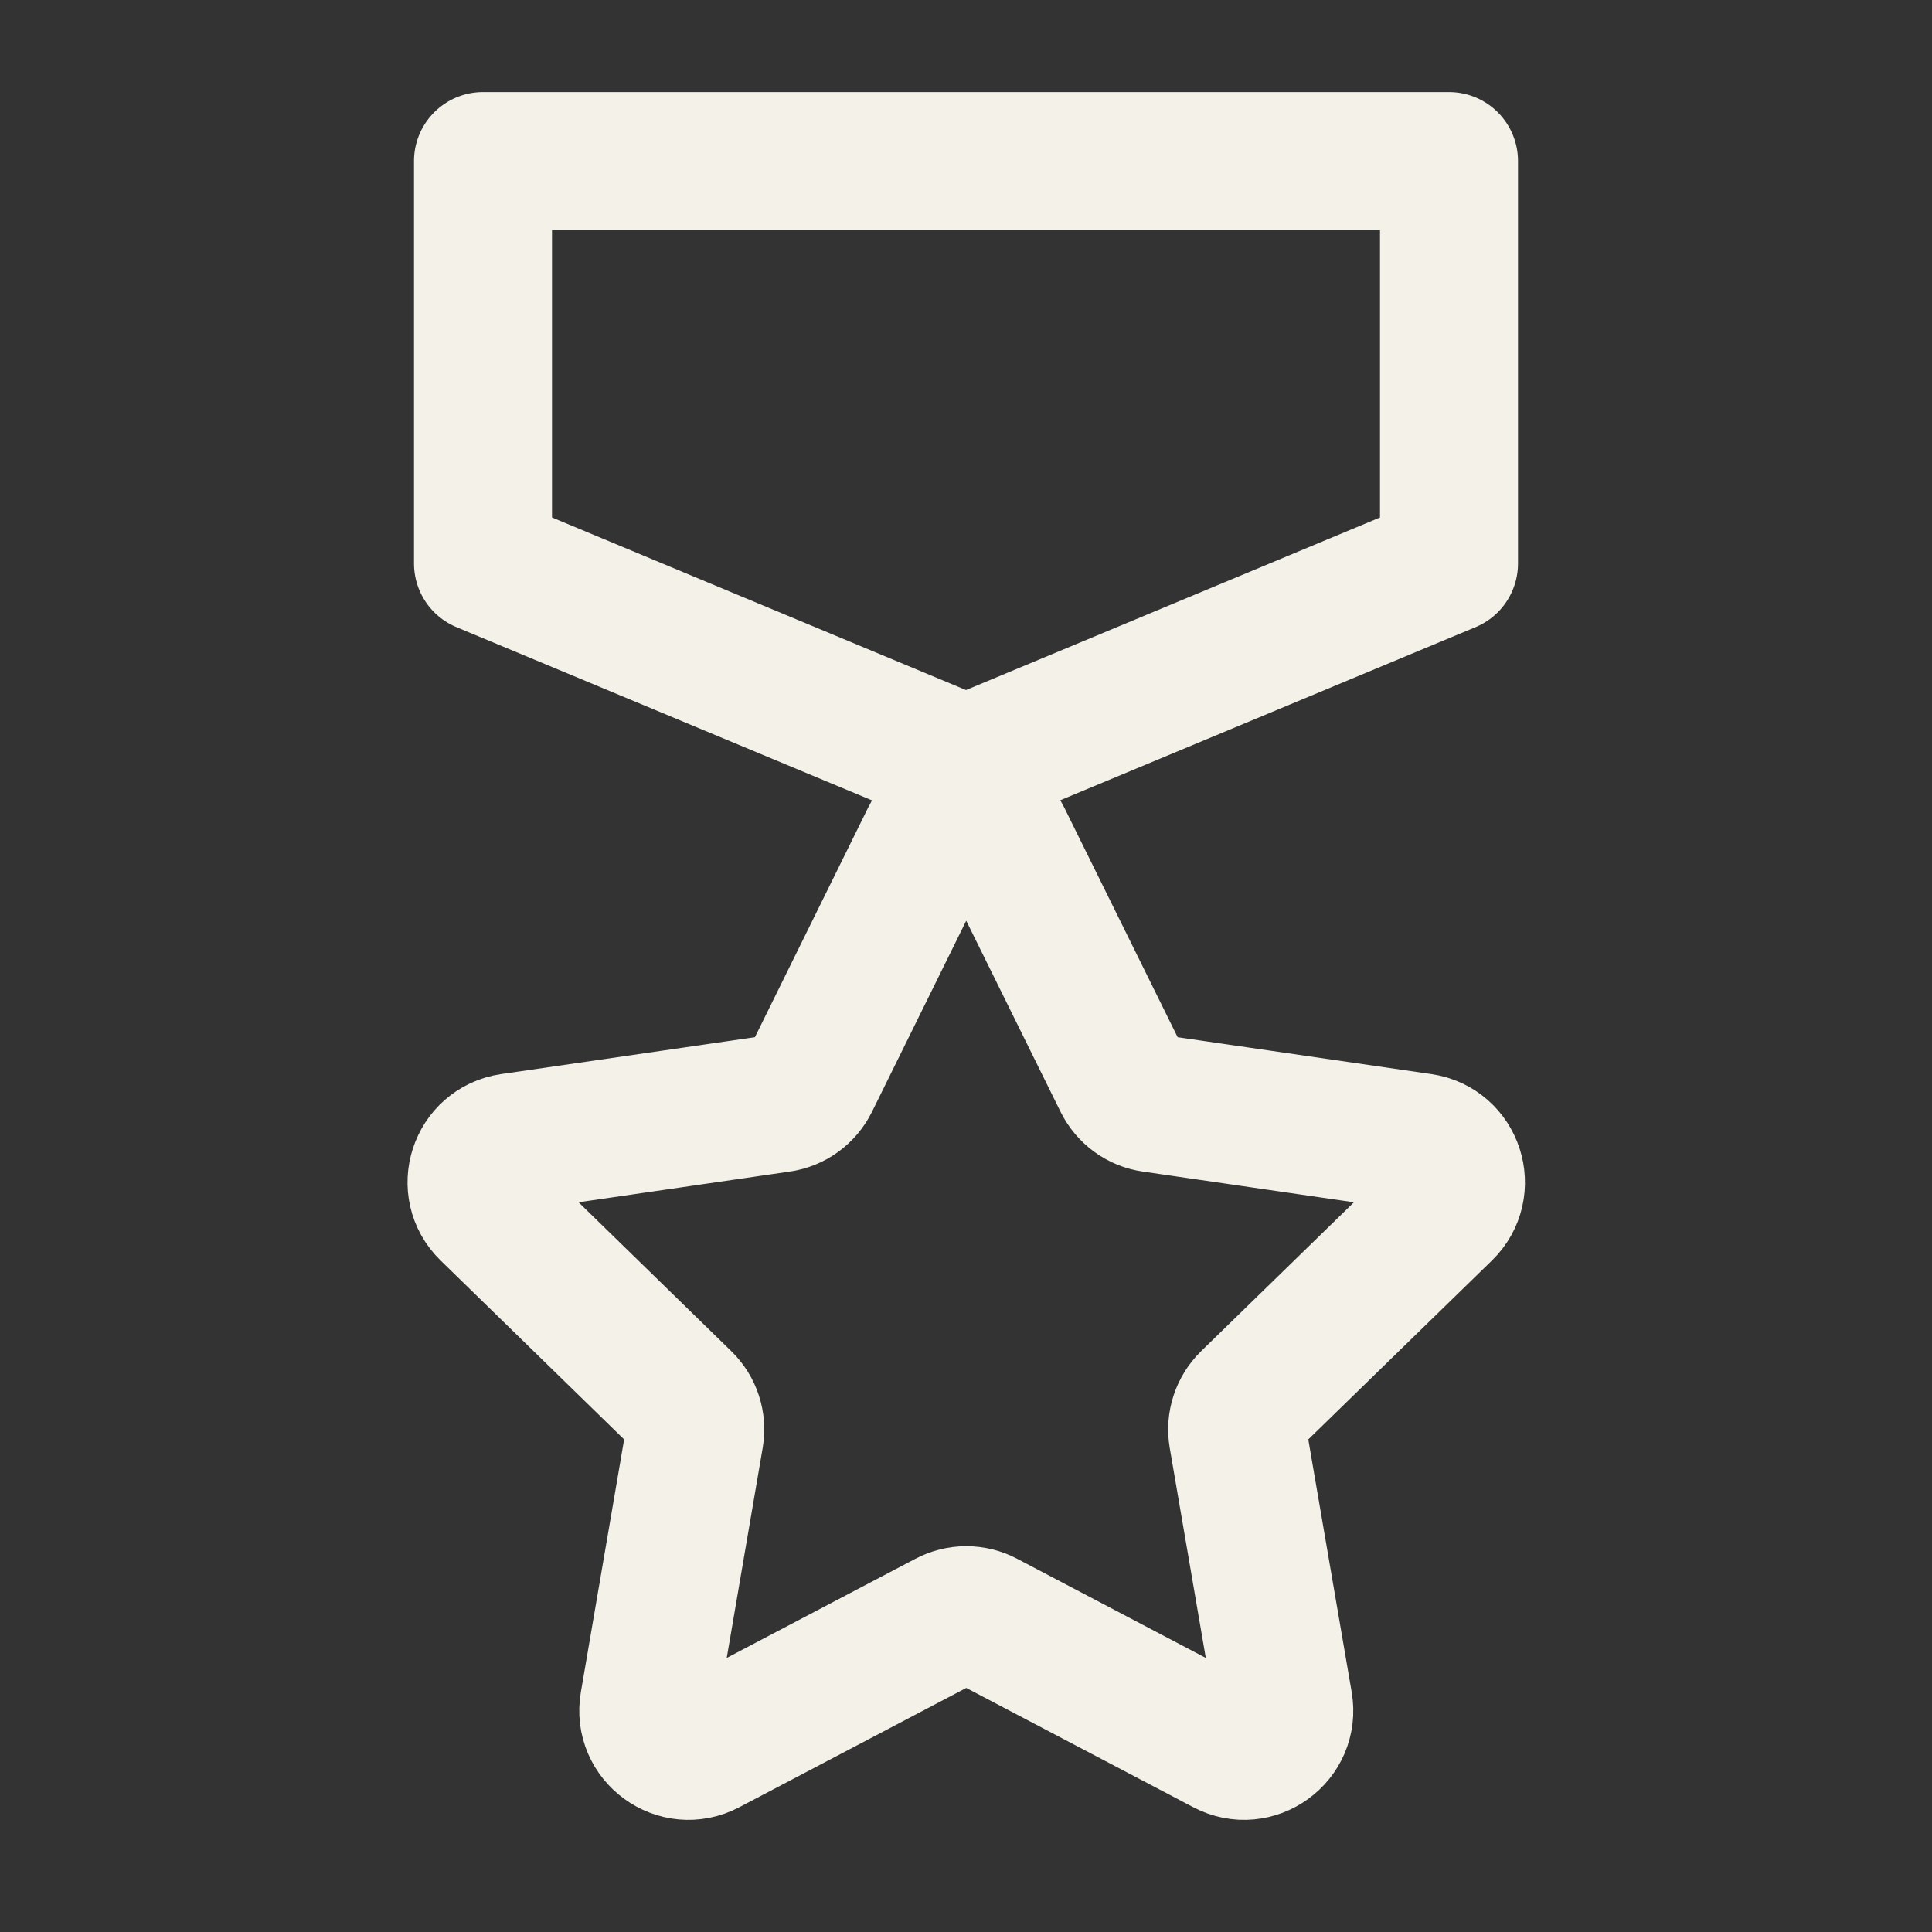
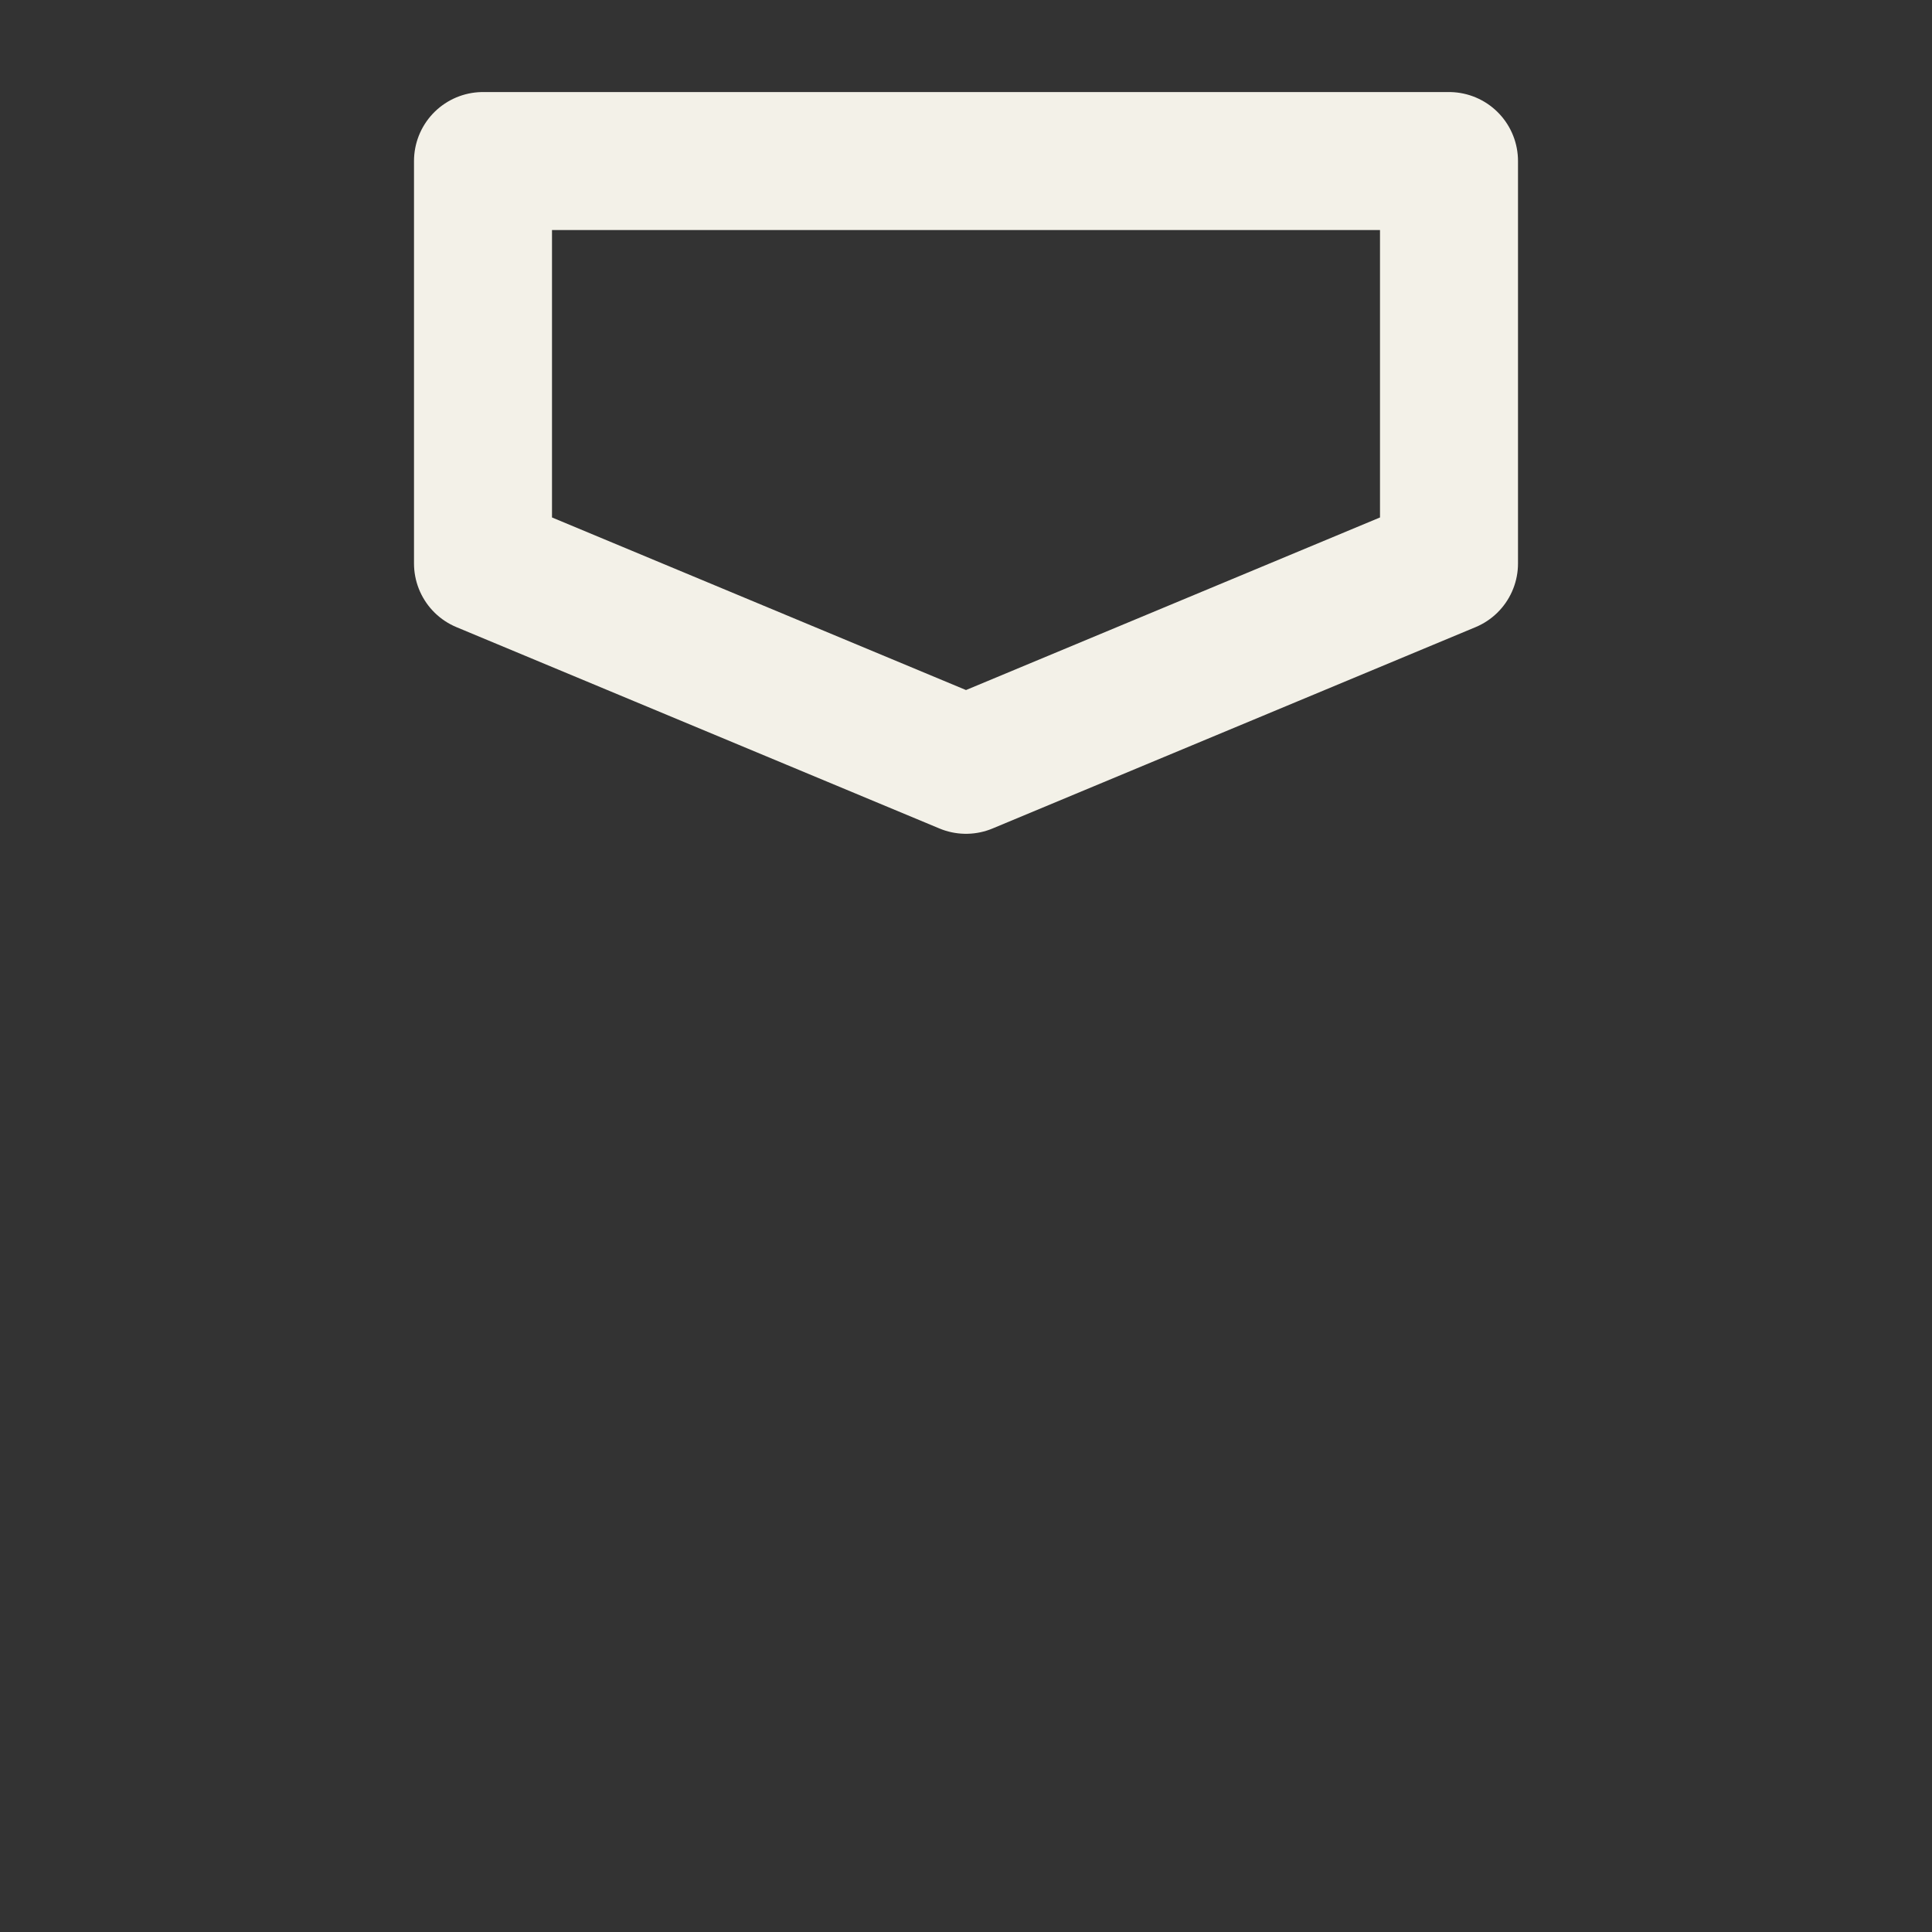
<svg xmlns="http://www.w3.org/2000/svg" width="14" height="14" viewBox="0 0 14 14" fill="none">
  <rect x="0" y="0" width="14" height="14" fill="#333333" stroke="none" />
-   <path d="M6.74 6.072C6.847 5.855 7.156 5.855 7.263 6.072L8.134 7.836C8.177 7.922 8.259 7.982 8.354 7.995L10.3 8.278C10.54 8.313 10.635 8.607 10.462 8.776L9.053 10.149C8.985 10.216 8.953 10.312 8.969 10.407L9.302 12.346C9.343 12.584 9.093 12.766 8.879 12.653L7.138 11.738C7.053 11.693 6.951 11.693 6.866 11.738L5.125 12.653C4.911 12.766 4.661 12.584 4.702 12.346L5.034 10.407C5.05 10.312 5.019 10.216 4.95 10.149L3.542 8.776C3.368 8.607 3.464 8.313 3.703 8.278L5.65 7.995C5.745 7.982 5.827 7.922 5.87 7.836L6.74 6.072Z" stroke="#F3F1E8" stroke-linecap="round" stroke-linejoin="round" />
  <path d="M10.5 1.167H3.5V4.083L7 5.542L10.5 4.083V1.167Z" stroke="#F3F1E8" stroke-linecap="round" stroke-linejoin="round" />
</svg>